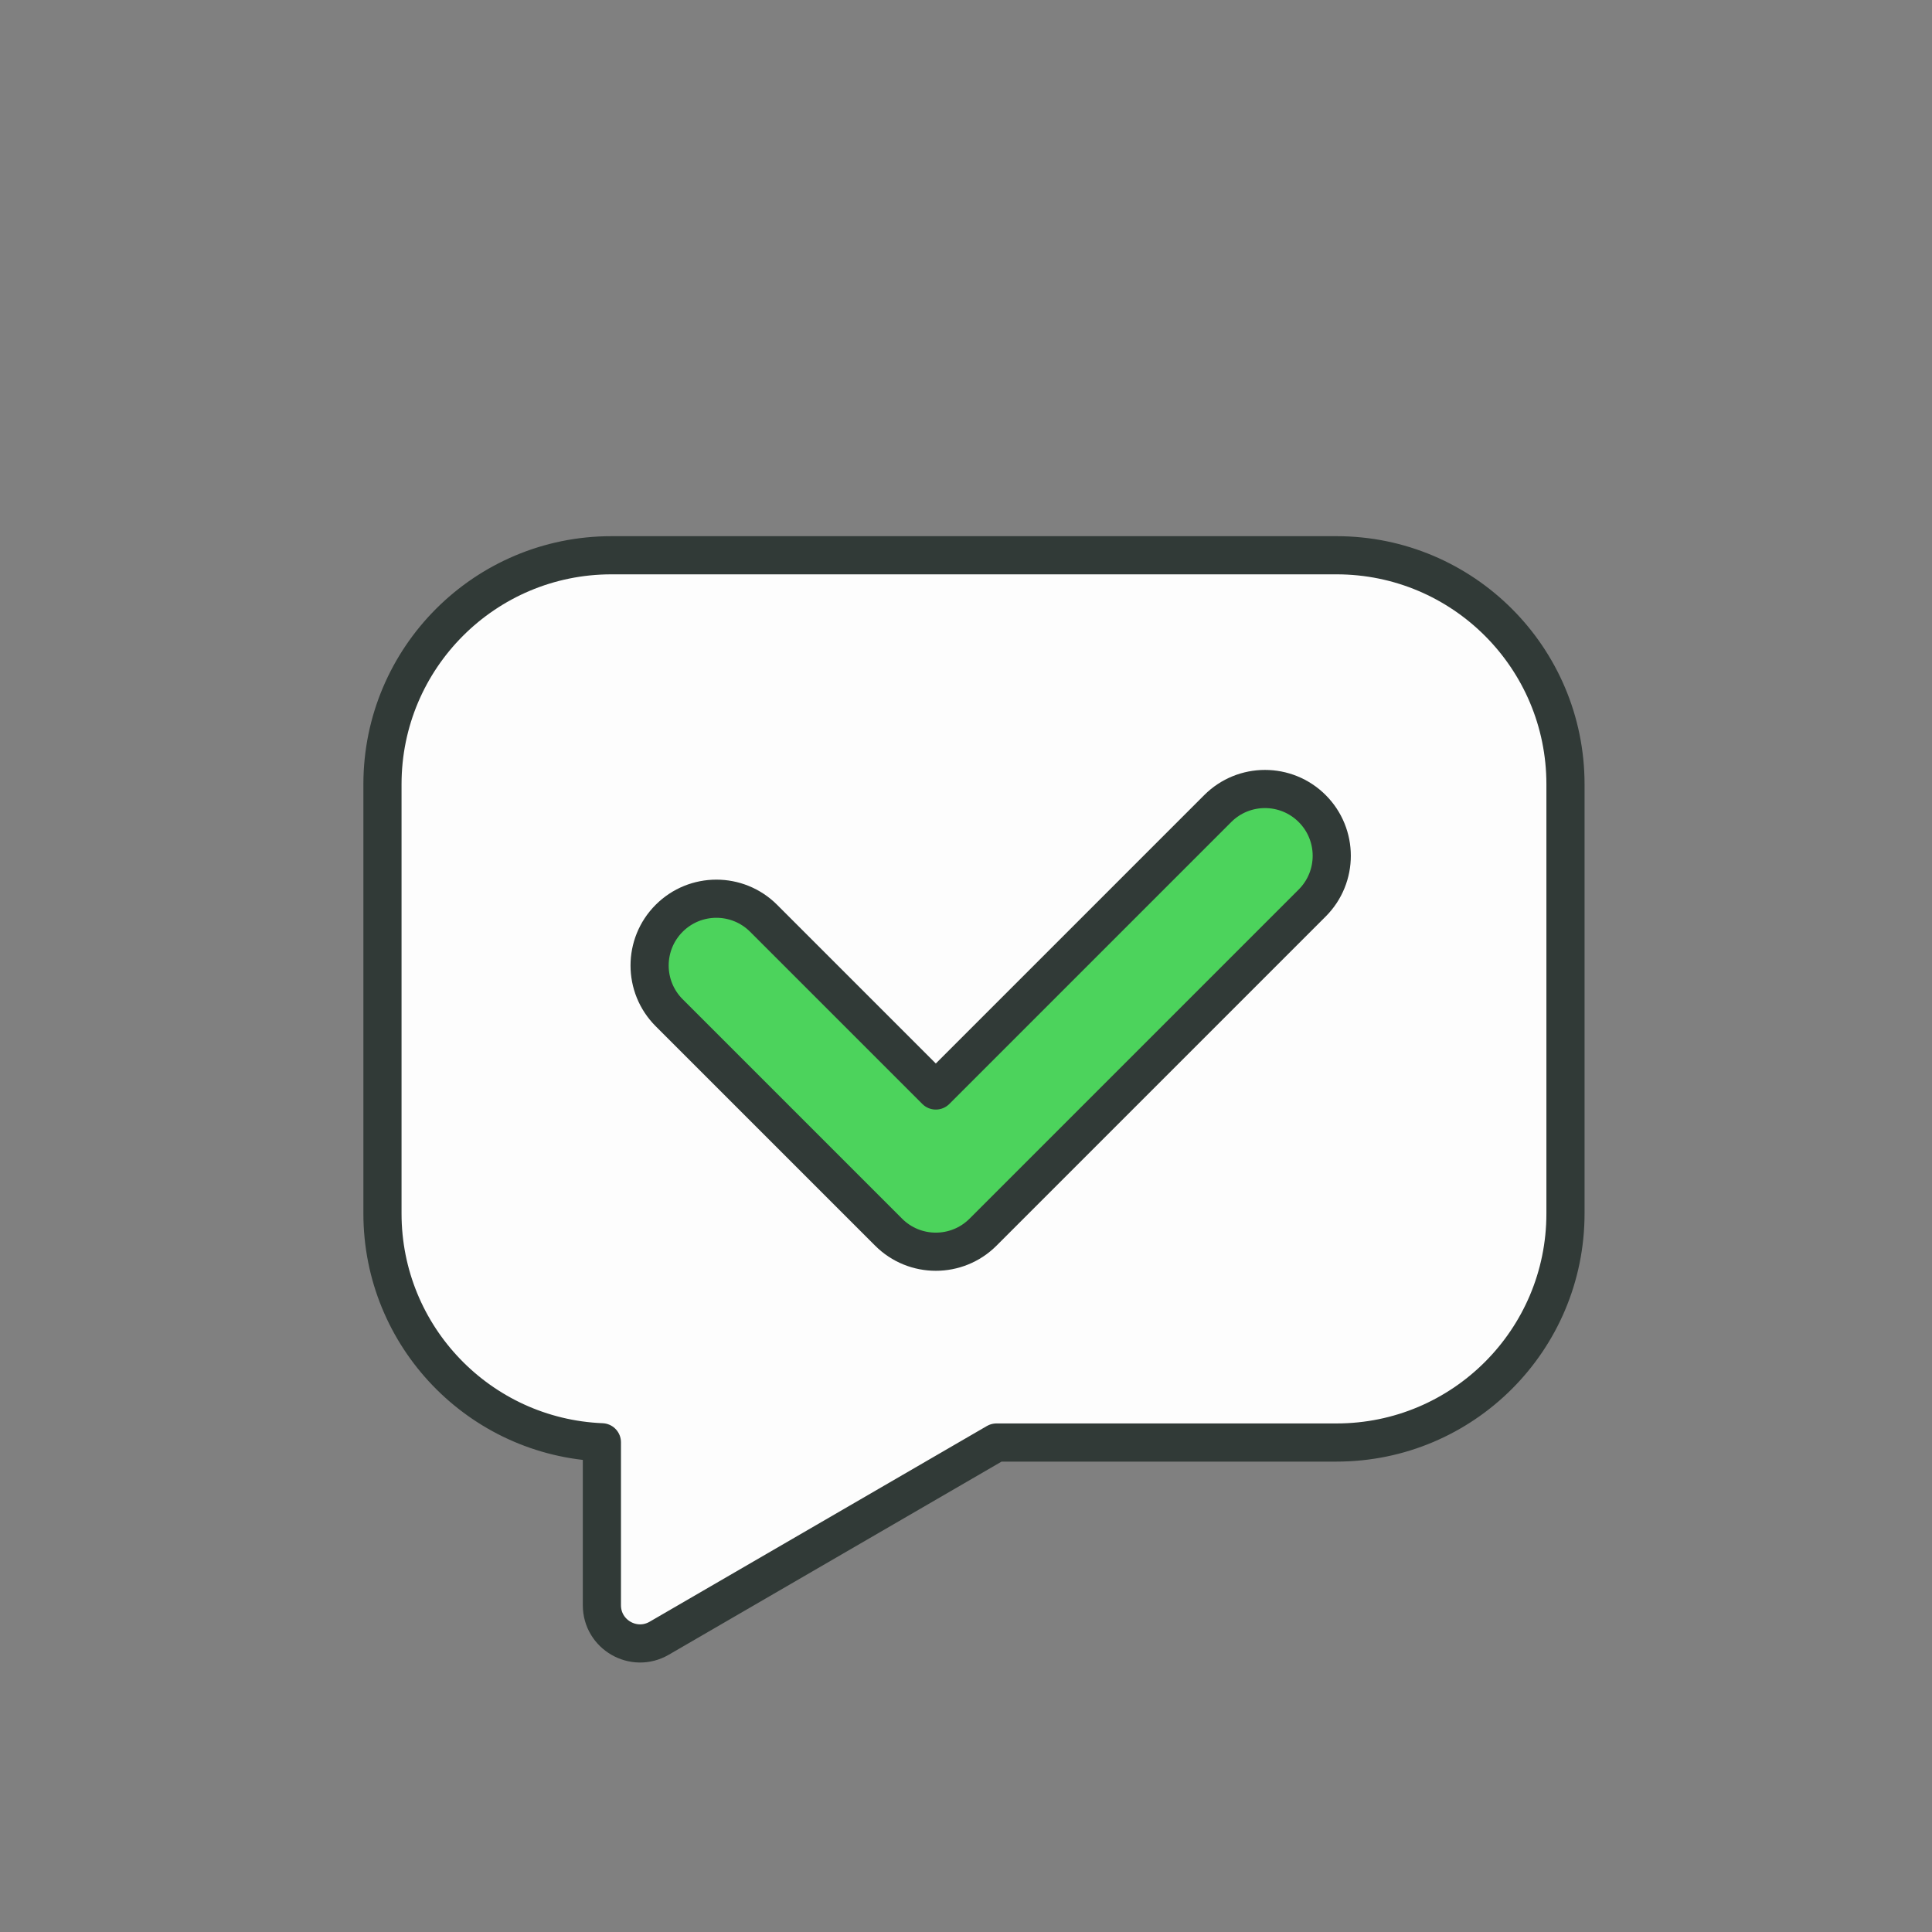
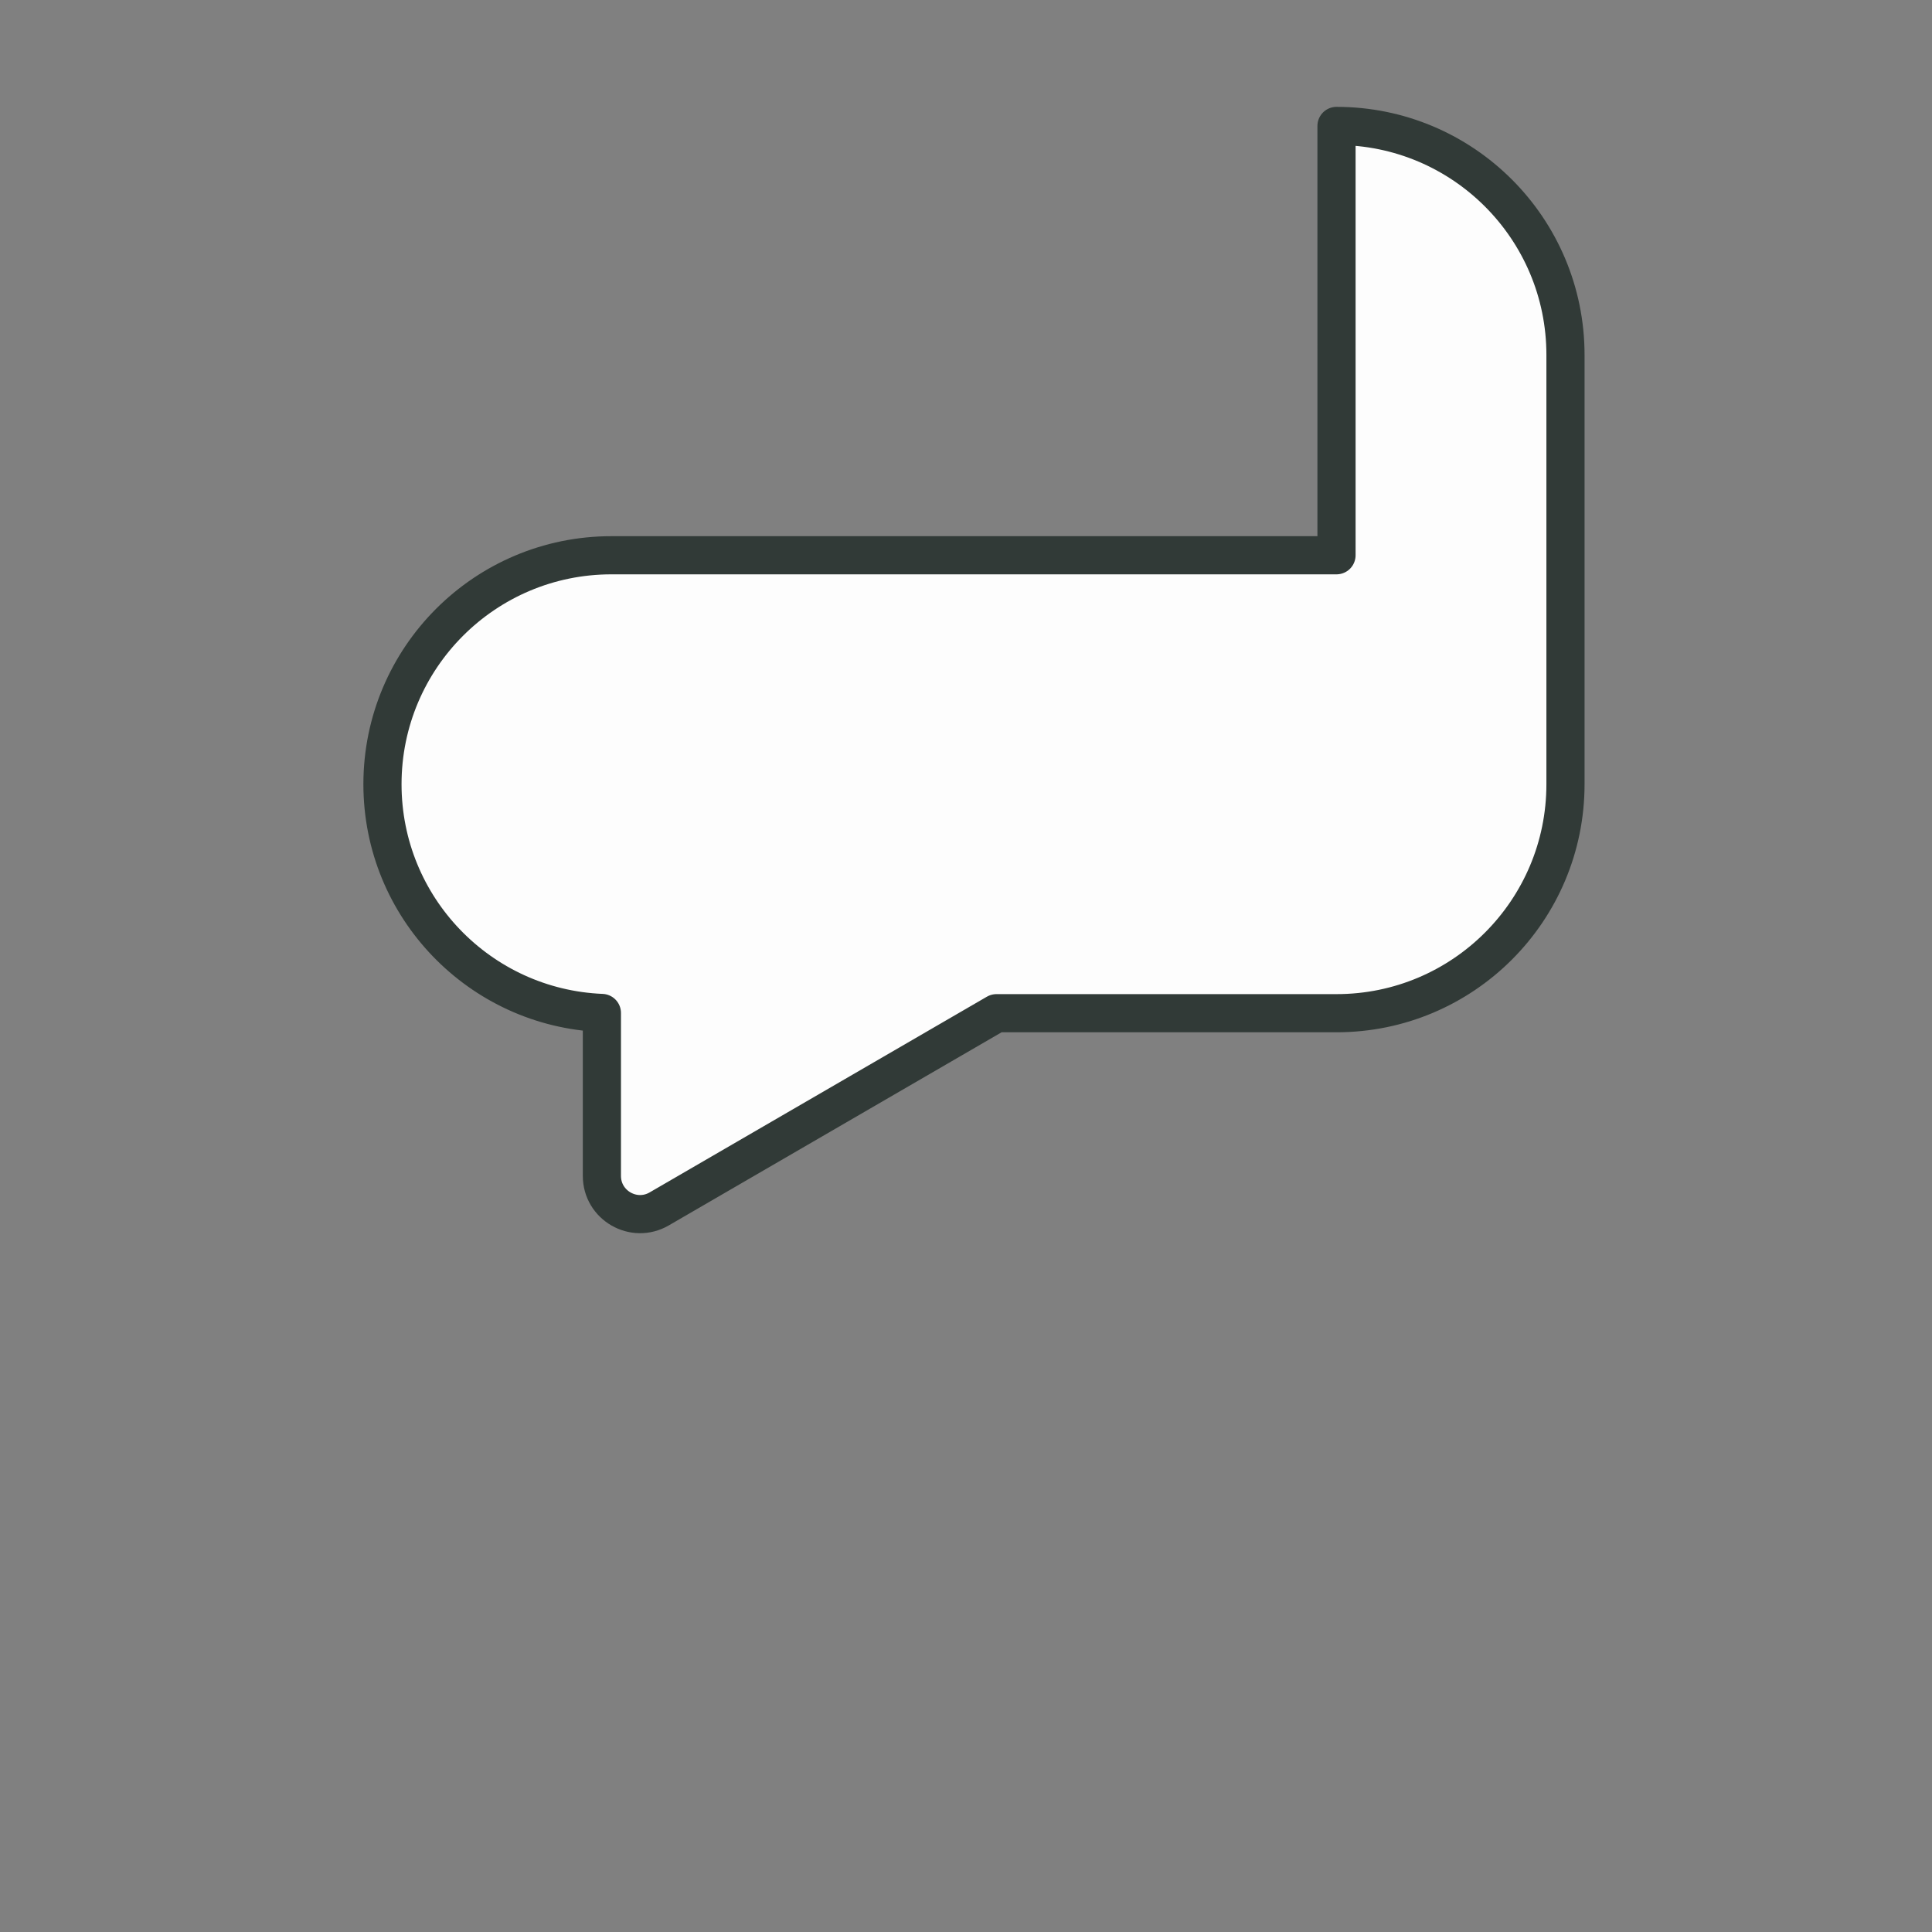
<svg xmlns="http://www.w3.org/2000/svg" id="Layer_1" data-name="Layer 1" version="1.1" viewBox="0 0 200 200">
  <rect x="0" y="0" width="200" height="200" fill="#808080" stroke="none" />
  <defs>
    <style>
      .cls-1 {
        fill: #fdfdfd;
      }

      .cls-1, .cls-2 {
        stroke: #313a37;
        stroke-linecap: round;
        stroke-linejoin: round;
        stroke-width: 3.95px;
      }

      .cls-2 {
        fill: #4cd35c;
      }
    </style>
  </defs>
-   <path class="cls-1" d="M138.355,57.48H63.296c-13.091,0-23.703,10.612-23.703,23.703v44.443c0,12.759,10.083,23.16,22.715,23.678v16.868c0,3.045,3.3,4.945,5.933,3.417l34.912-20.26h35.202c13.091,0,23.703-10.612,23.703-23.703v-44.443c0-13.091-10.612-23.703-23.703-23.703Z" />
-   <path class="cls-2" d="M96.875,129.577c-1.769,0-3.539-.675-4.888-2.025l-22.715-22.715c-2.7-2.7-2.7-7.077,0-9.777,2.7-2.7,7.077-2.7,9.777,0l17.827,17.827,29.185-29.185c2.7-2.7,7.077-2.7,9.777,0,2.7,2.7,2.7,7.077,0,9.777l-34.073,34.073c-1.35,1.35-3.119,2.025-4.888,2.025Z" />
+   <path class="cls-1" d="M138.355,57.48H63.296c-13.091,0-23.703,10.612-23.703,23.703c0,12.759,10.083,23.16,22.715,23.678v16.868c0,3.045,3.3,4.945,5.933,3.417l34.912-20.26h35.202c13.091,0,23.703-10.612,23.703-23.703v-44.443c0-13.091-10.612-23.703-23.703-23.703Z" />
</svg>